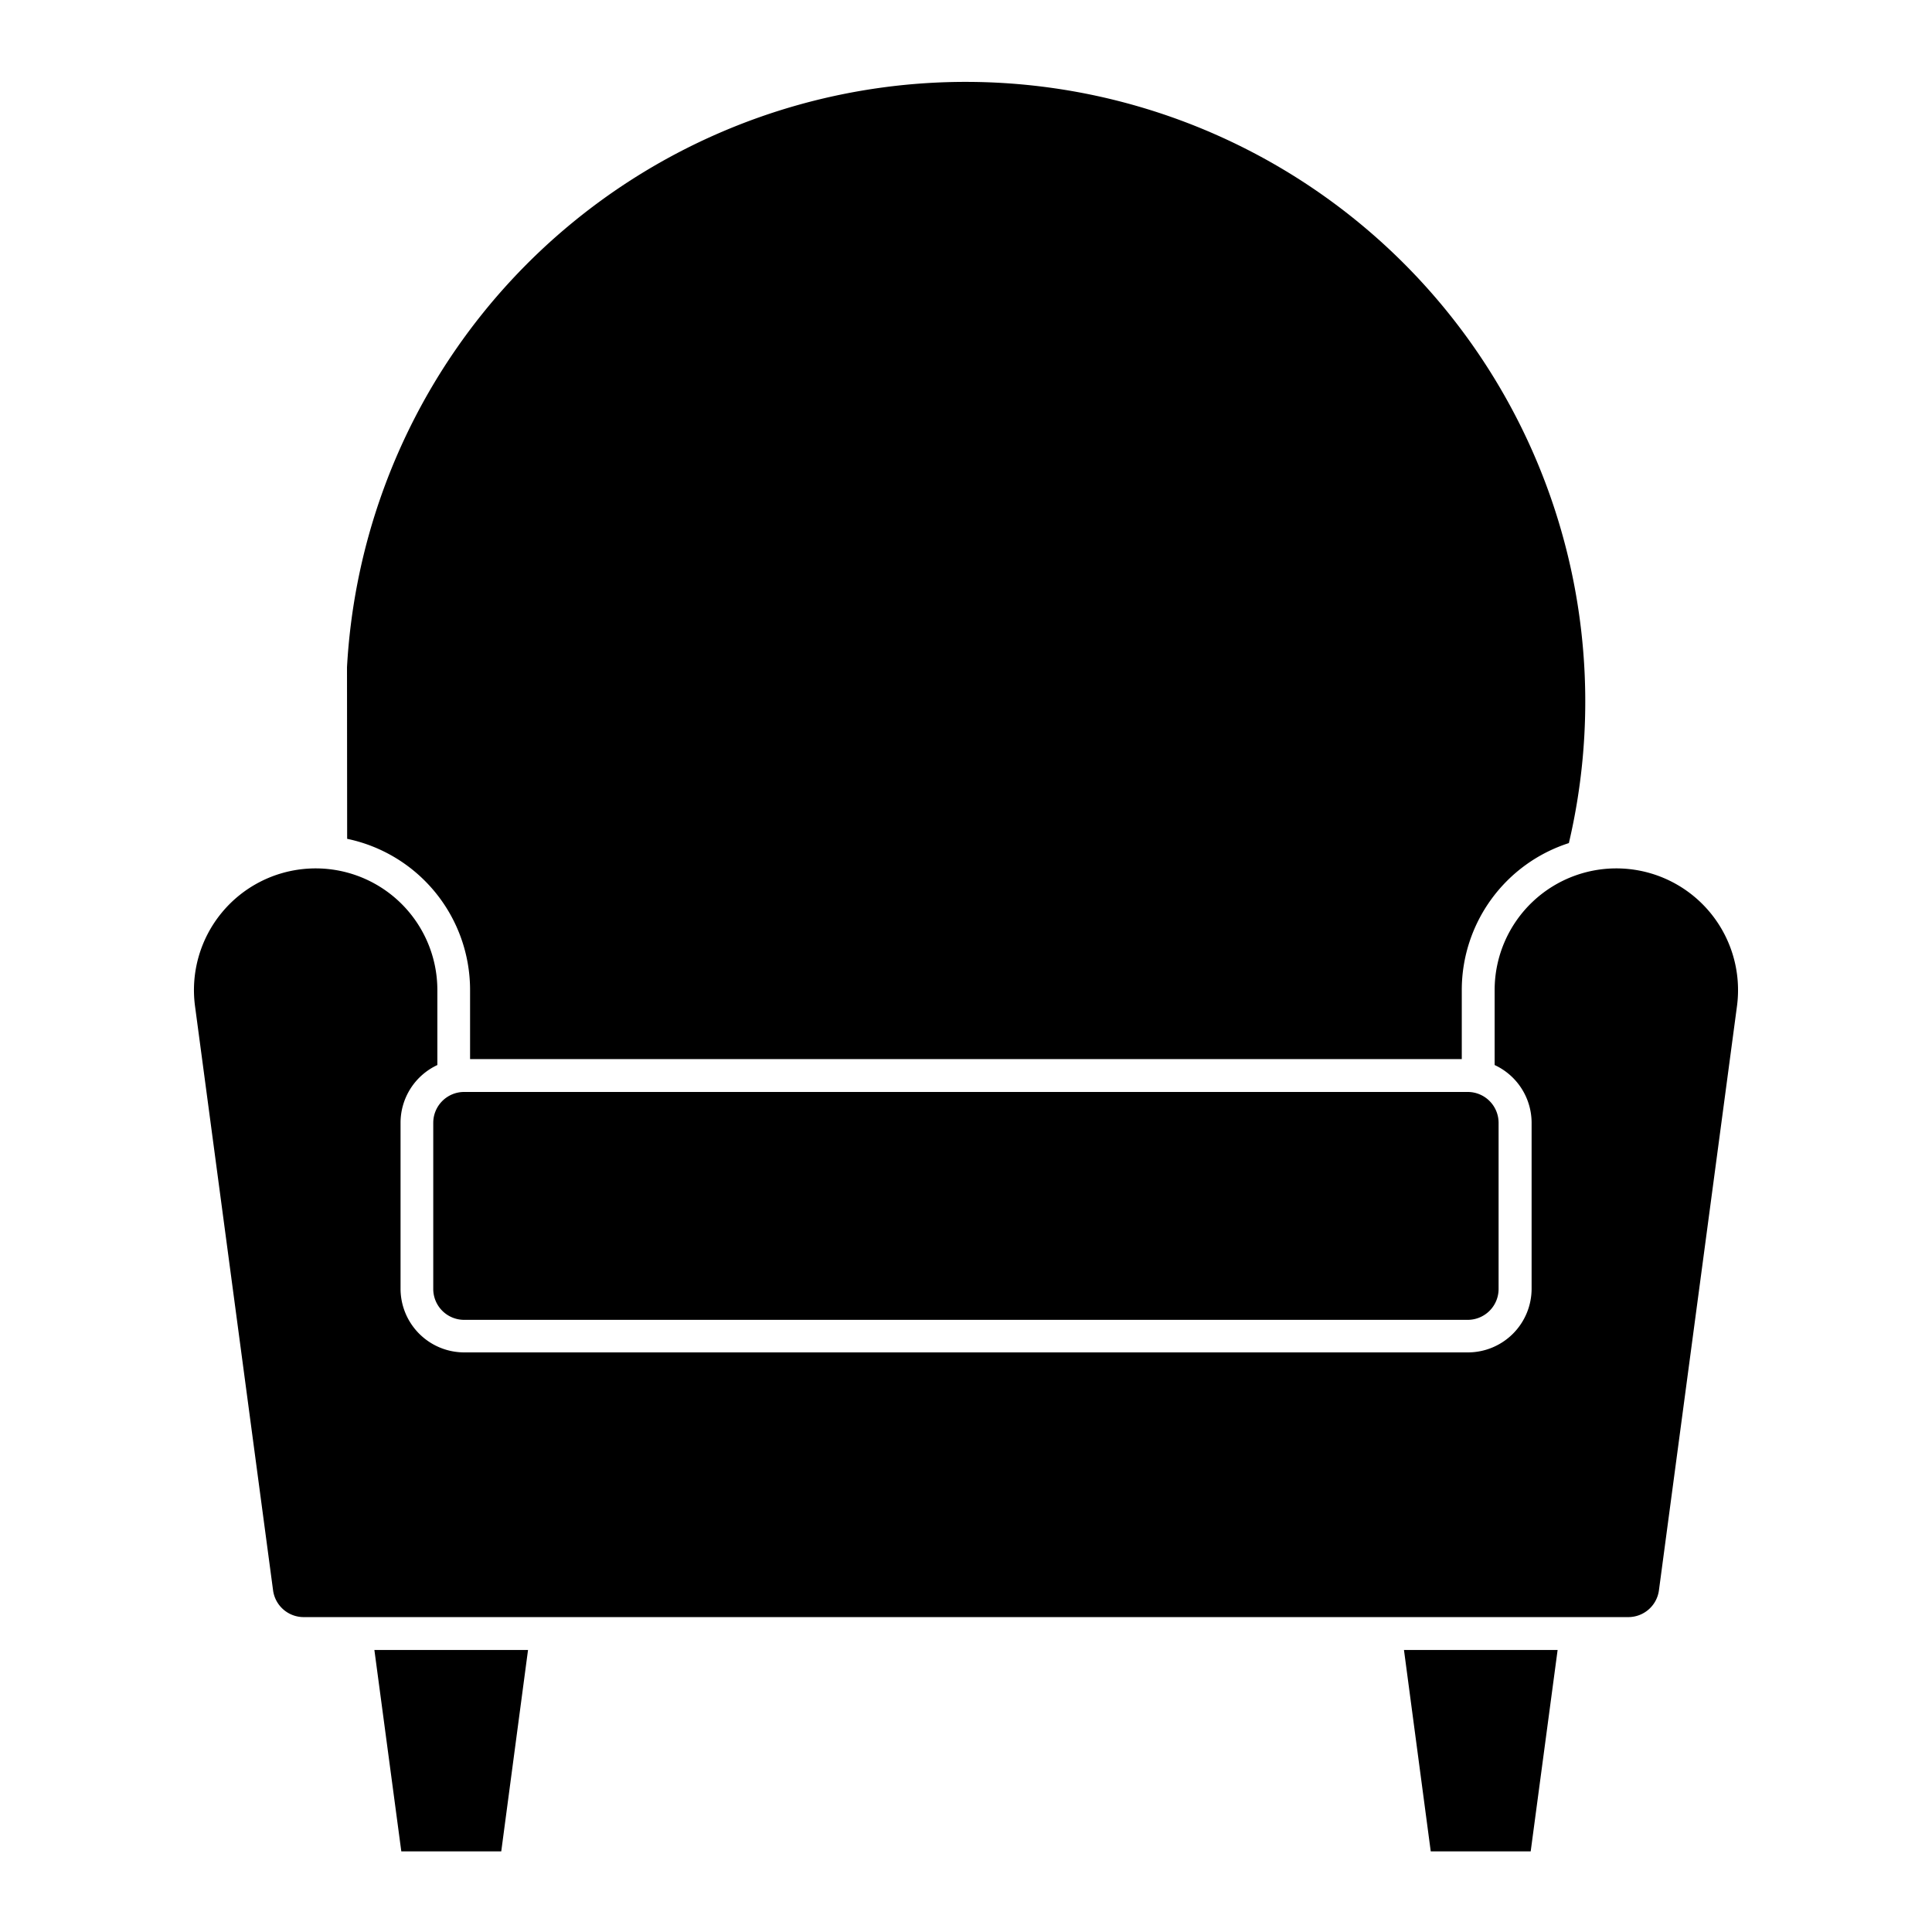
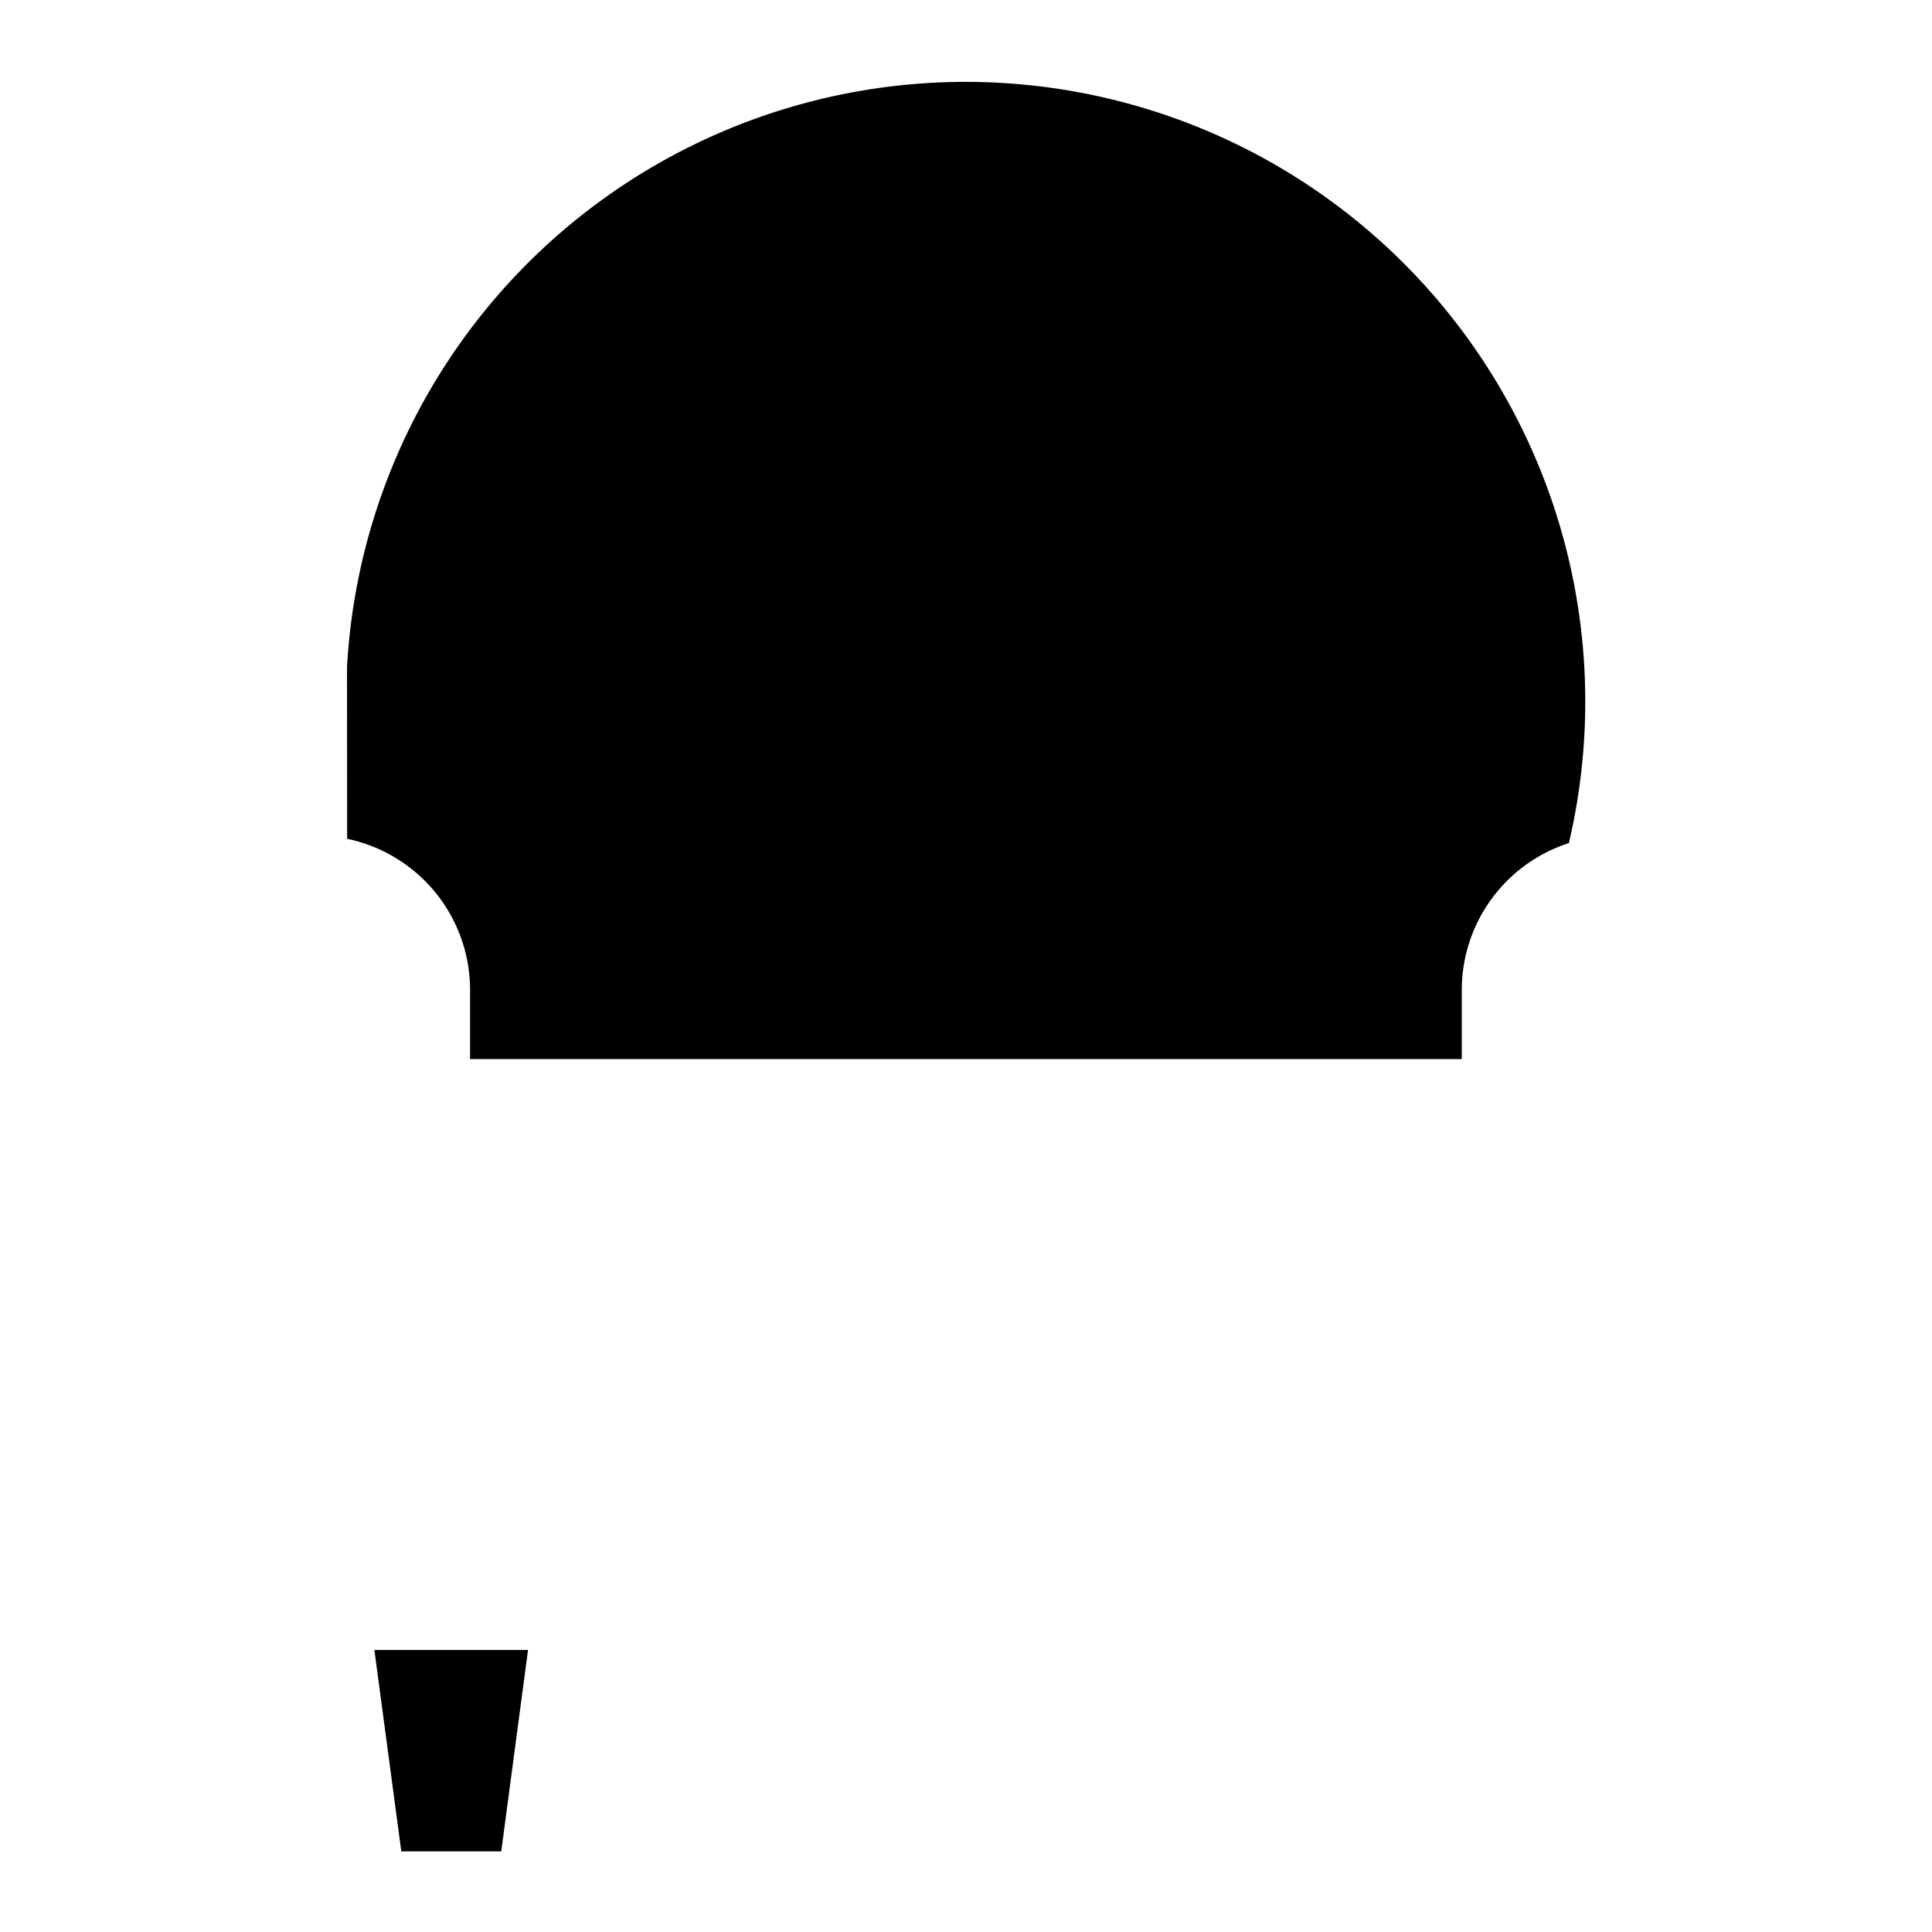
<svg xmlns="http://www.w3.org/2000/svg" height="100px" width="100px" fill="#000000" viewBox="0 0 12.7 12.7" version="1.1" x="0px" y="0px">
  <g transform="translate(0,-284.3)">
-     <path style="" d="M 9.649,291.478 H 3.051 a 0.203,0.203 0 0 0 -0.203,0.203 v 1.091 a 0.203,0.203 0 0 0 0.203,0.204 h 6.597 a 0.203,0.203 0 0 0 0.203,-0.204 v -1.091 a 0.203,0.203 0 0 0 -0.203,-0.203 z" fill="#000000" stroke="none" />
    <path style="" d="m 2.282,289.814 a 1.015,1.015 0 0 1 0.808,0.994 v 0.454 h 6.519 v -0.454 a 1.015,1.015 0 0 1 0.704,-0.966 4.073,4.073 0 1 0 -8.032,-1.156 z" fill="#000000" stroke="none" />
-     <path style="" d="m 1.282,290.914 a 0.8,0.8 0 1 1 1.593,-0.106 v 0.493 a 0.419,0.419 0 0 0 -0.242,0.379 v 1.091 a 0.419,0.419 0 0 0 0.419,0.419 h 6.597 a 0.419,0.419 0 0 0 0.419,-0.419 v -1.091 A 0.419,0.419 0 0 0 9.825,291.301 v -0.493 a 0.8,0.8 0 1 1 1.593,0.106 l -0.513,3.84 a 0.203,0.203 0 0 1 -0.202,0.176 H 1.997 a 0.203,0.203 0 0 1 -0.202,-0.176 z" fill="#000000" stroke="none" />
    <path style="" d="M 2.638,296.47 2.461,295.146 H 3.471 L 3.295,296.47 Z" fill="#000000" stroke="none" />
-     <path style="" d="m 10.062,296.47 0.177,-1.324 H 9.229 l 0.176,1.324 z" fill="#000000" stroke="none" />
  </g>
</svg>